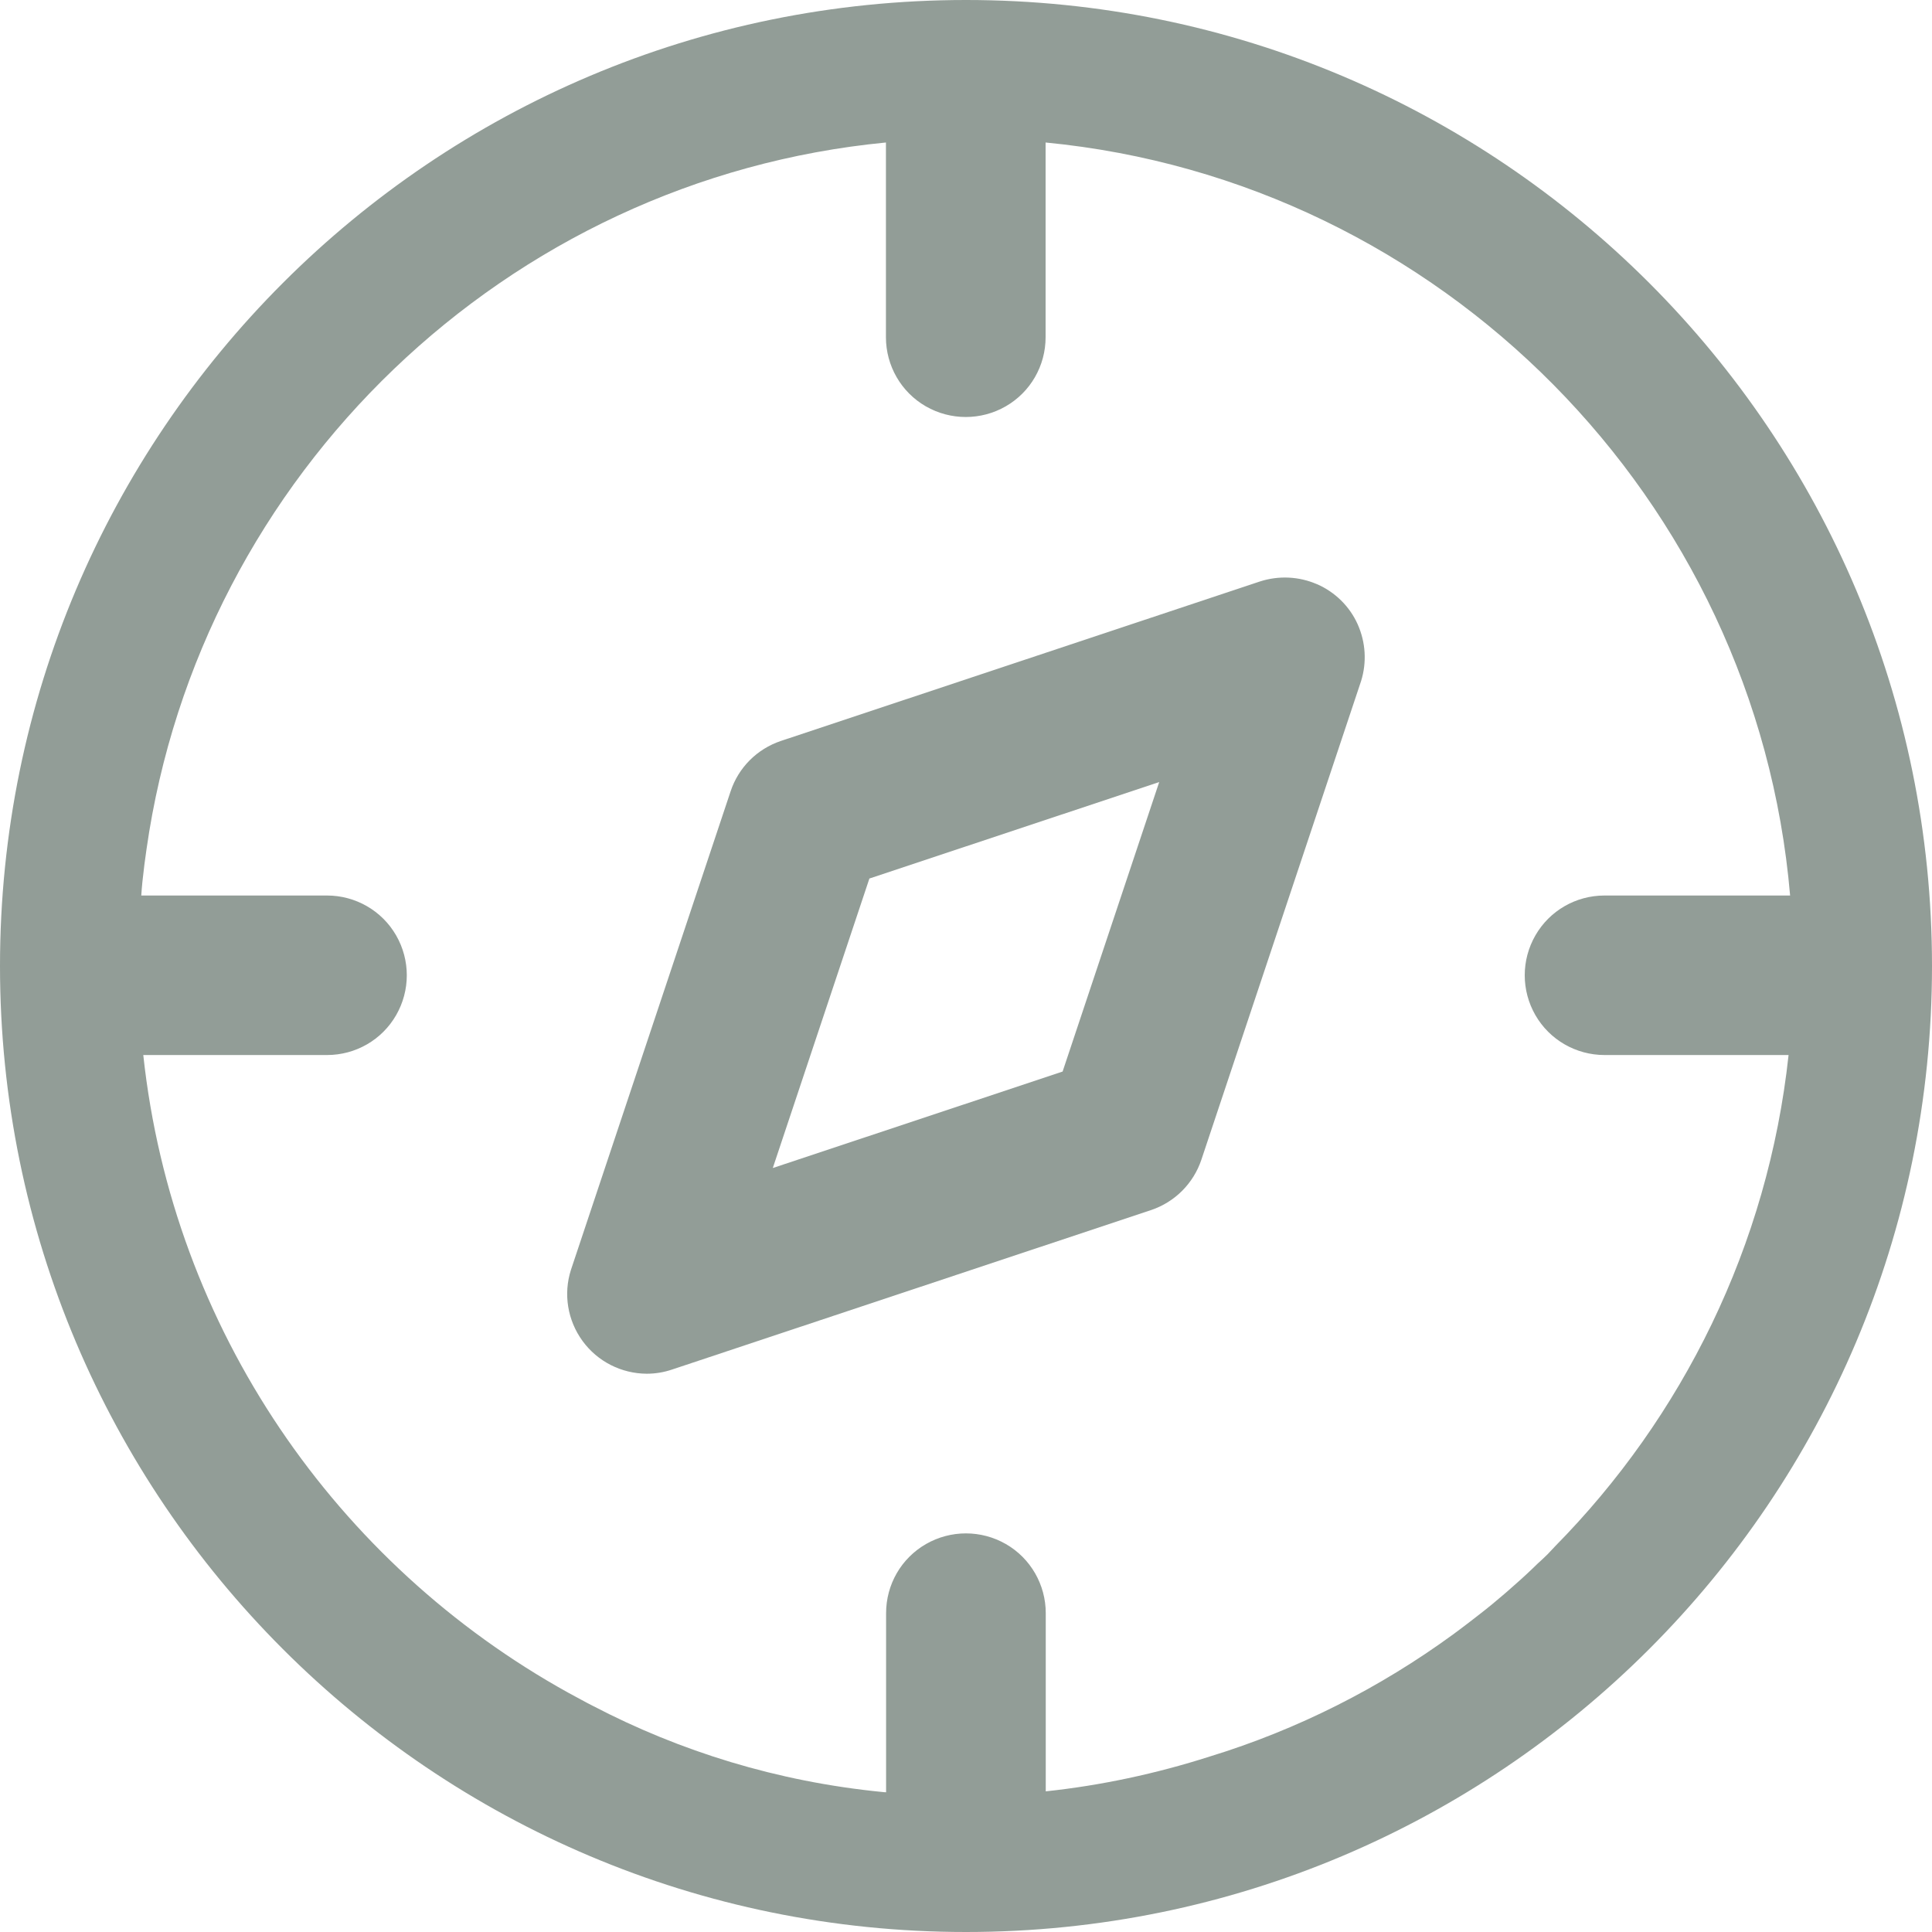
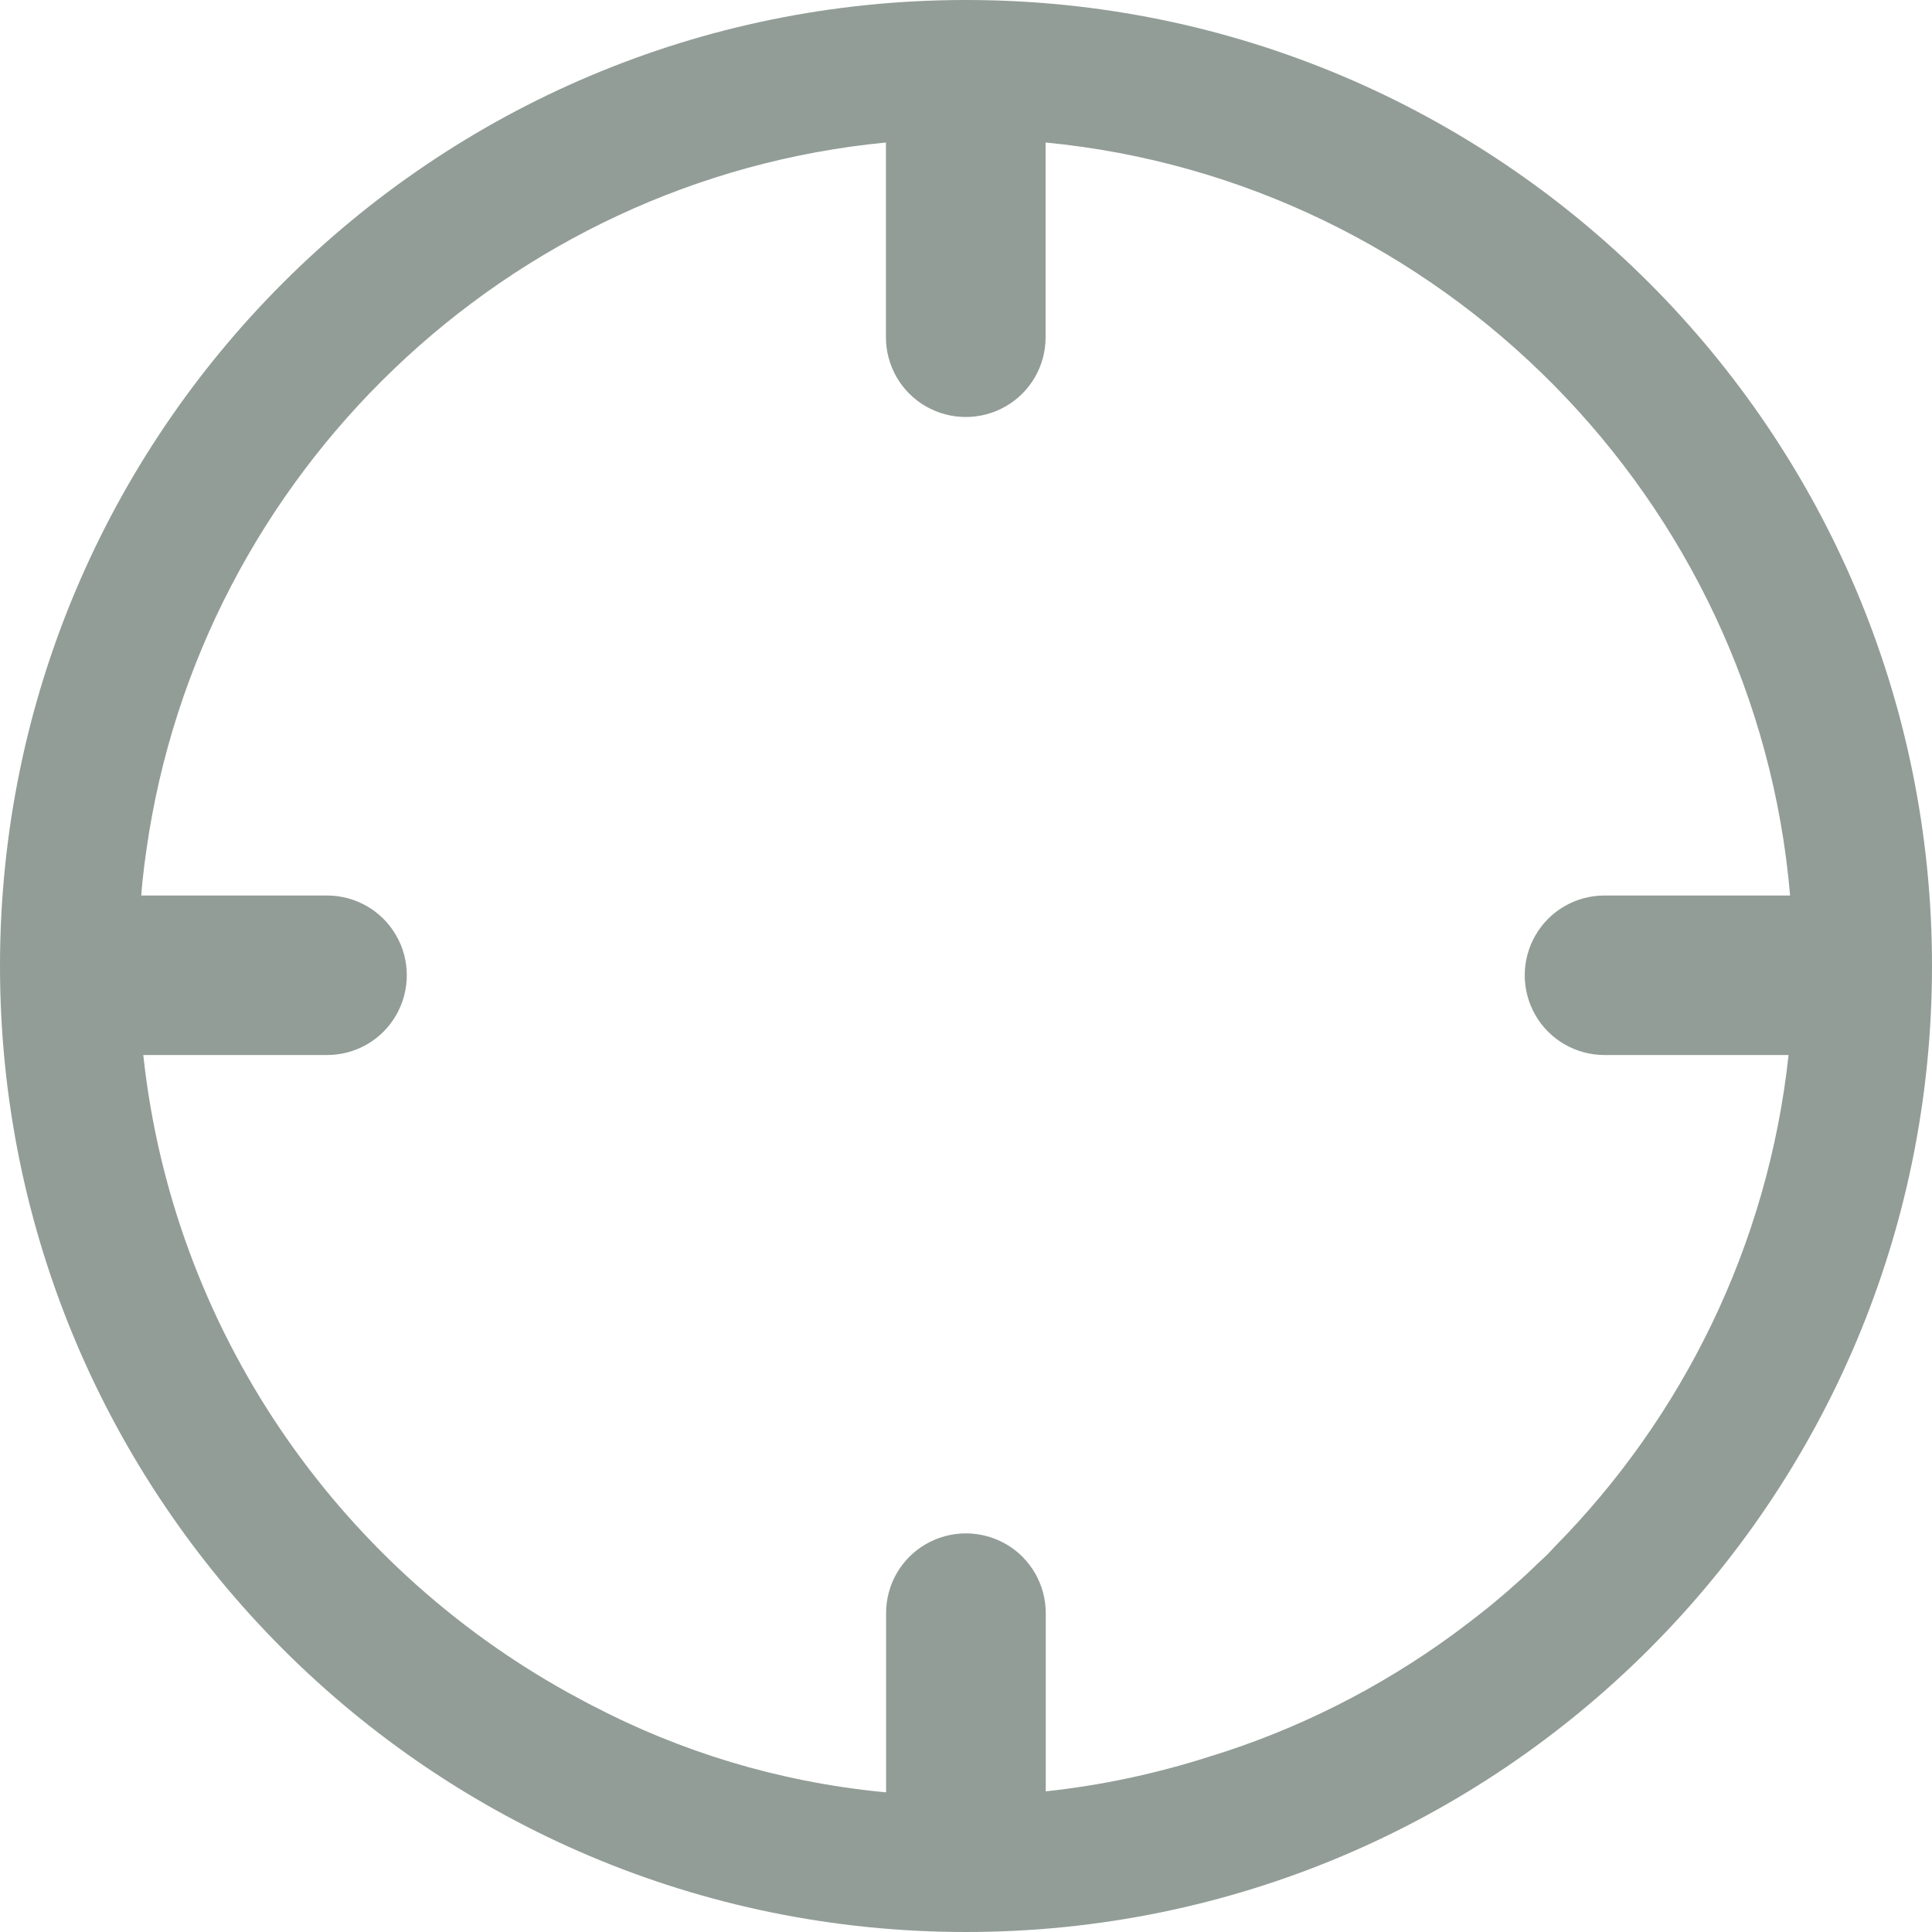
<svg xmlns="http://www.w3.org/2000/svg" id="Layer_2" data-name="Layer 2" viewBox="0 0 125 125">
  <defs>
    <style>
      .cls-1 {
        fill: #929d97;
        stroke-width: 0px;
      }
    </style>
  </defs>
  <g id="Layer_1-2" data-name="Layer 1">
-     <path class="cls-1" d="m85.21,37.8c-1.16-.51-2.48-.57-3.69-.18l-31,10.32c-1.54.52-2.74,1.72-3.25,3.26l-10.33,30.96c-.5,1.56-.22,3.27.75,4.6s2.51,2.11,4.15,2.12c.56,0,1.11-.09,1.64-.27l31-10.32c1.54-.52,2.74-1.73,3.25-3.26l10.33-30.96c.38-1.21.3-2.52-.22-3.68-.52-1.16-1.46-2.08-2.62-2.59h0Zm-16.46,31.53l-18.75,6.24,6.25-18.73,18.75-6.24s-6.25,18.73-6.25,18.73Z" />
    <path class="cls-1" d="m62.5,0C27.98,0,0,27.98,0,62.5s27.97,62.5,62.5,62.5,62.5-27.97,62.5-62.5S97.03,0,62.5,0Zm38.11,100.05c-.16.17-.32.34-.48.51-.21.21-.43.41-.65.61-.11.1-.21.2-.32.31-.52.5-1.06.98-1.61,1.46-.07.06-.15.13-.22.19-.51.44-1.03.87-1.56,1.28-.3.24-.61.47-.92.71-.28.21-.55.42-.84.63-4.73,3.45-10.04,6.15-15.75,7.9-3.47,1.11-7.03,1.87-10.6,2.25v-11.53c0-1.84-.98-3.55-2.58-4.47s-3.57-.92-5.17,0-2.58,2.62-2.58,4.47v11.59c-.08,0-.17-.01-.26-.02h0c-6.77-.67-13.06-2.62-18.73-5.58-.24-.12-.48-.25-.72-.38-.28-.15-.57-.31-.85-.46-15.01-8.31-25.59-23.53-27.5-41.26h11.89c1.85,0,3.55-.98,4.47-2.58s.92-3.56,0-5.16c-.92-1.6-2.63-2.58-4.47-2.58h-12.02c.02-.28.04-.57.07-.85,0-.06.02-.12.02-.18.07-.65.15-1.31.25-1.97C12.94,30.7,32.75,11.59,57.32,9.22v12.6c0,1.84.98,3.55,2.58,4.47s3.57.92,5.17,0,2.58-2.62,2.58-4.47v-12.6c25.57,2.47,45.98,23.07,48.17,48.72h-12.01c-1.85,0-3.55.98-4.47,2.58-.92,1.6-.92,3.56,0,5.16.92,1.6,2.63,2.58,4.47,2.58h11.91c-1.33,12.33-6.86,23.43-15.13,31.81l.02-.02Z" />
  </g>
</svg>